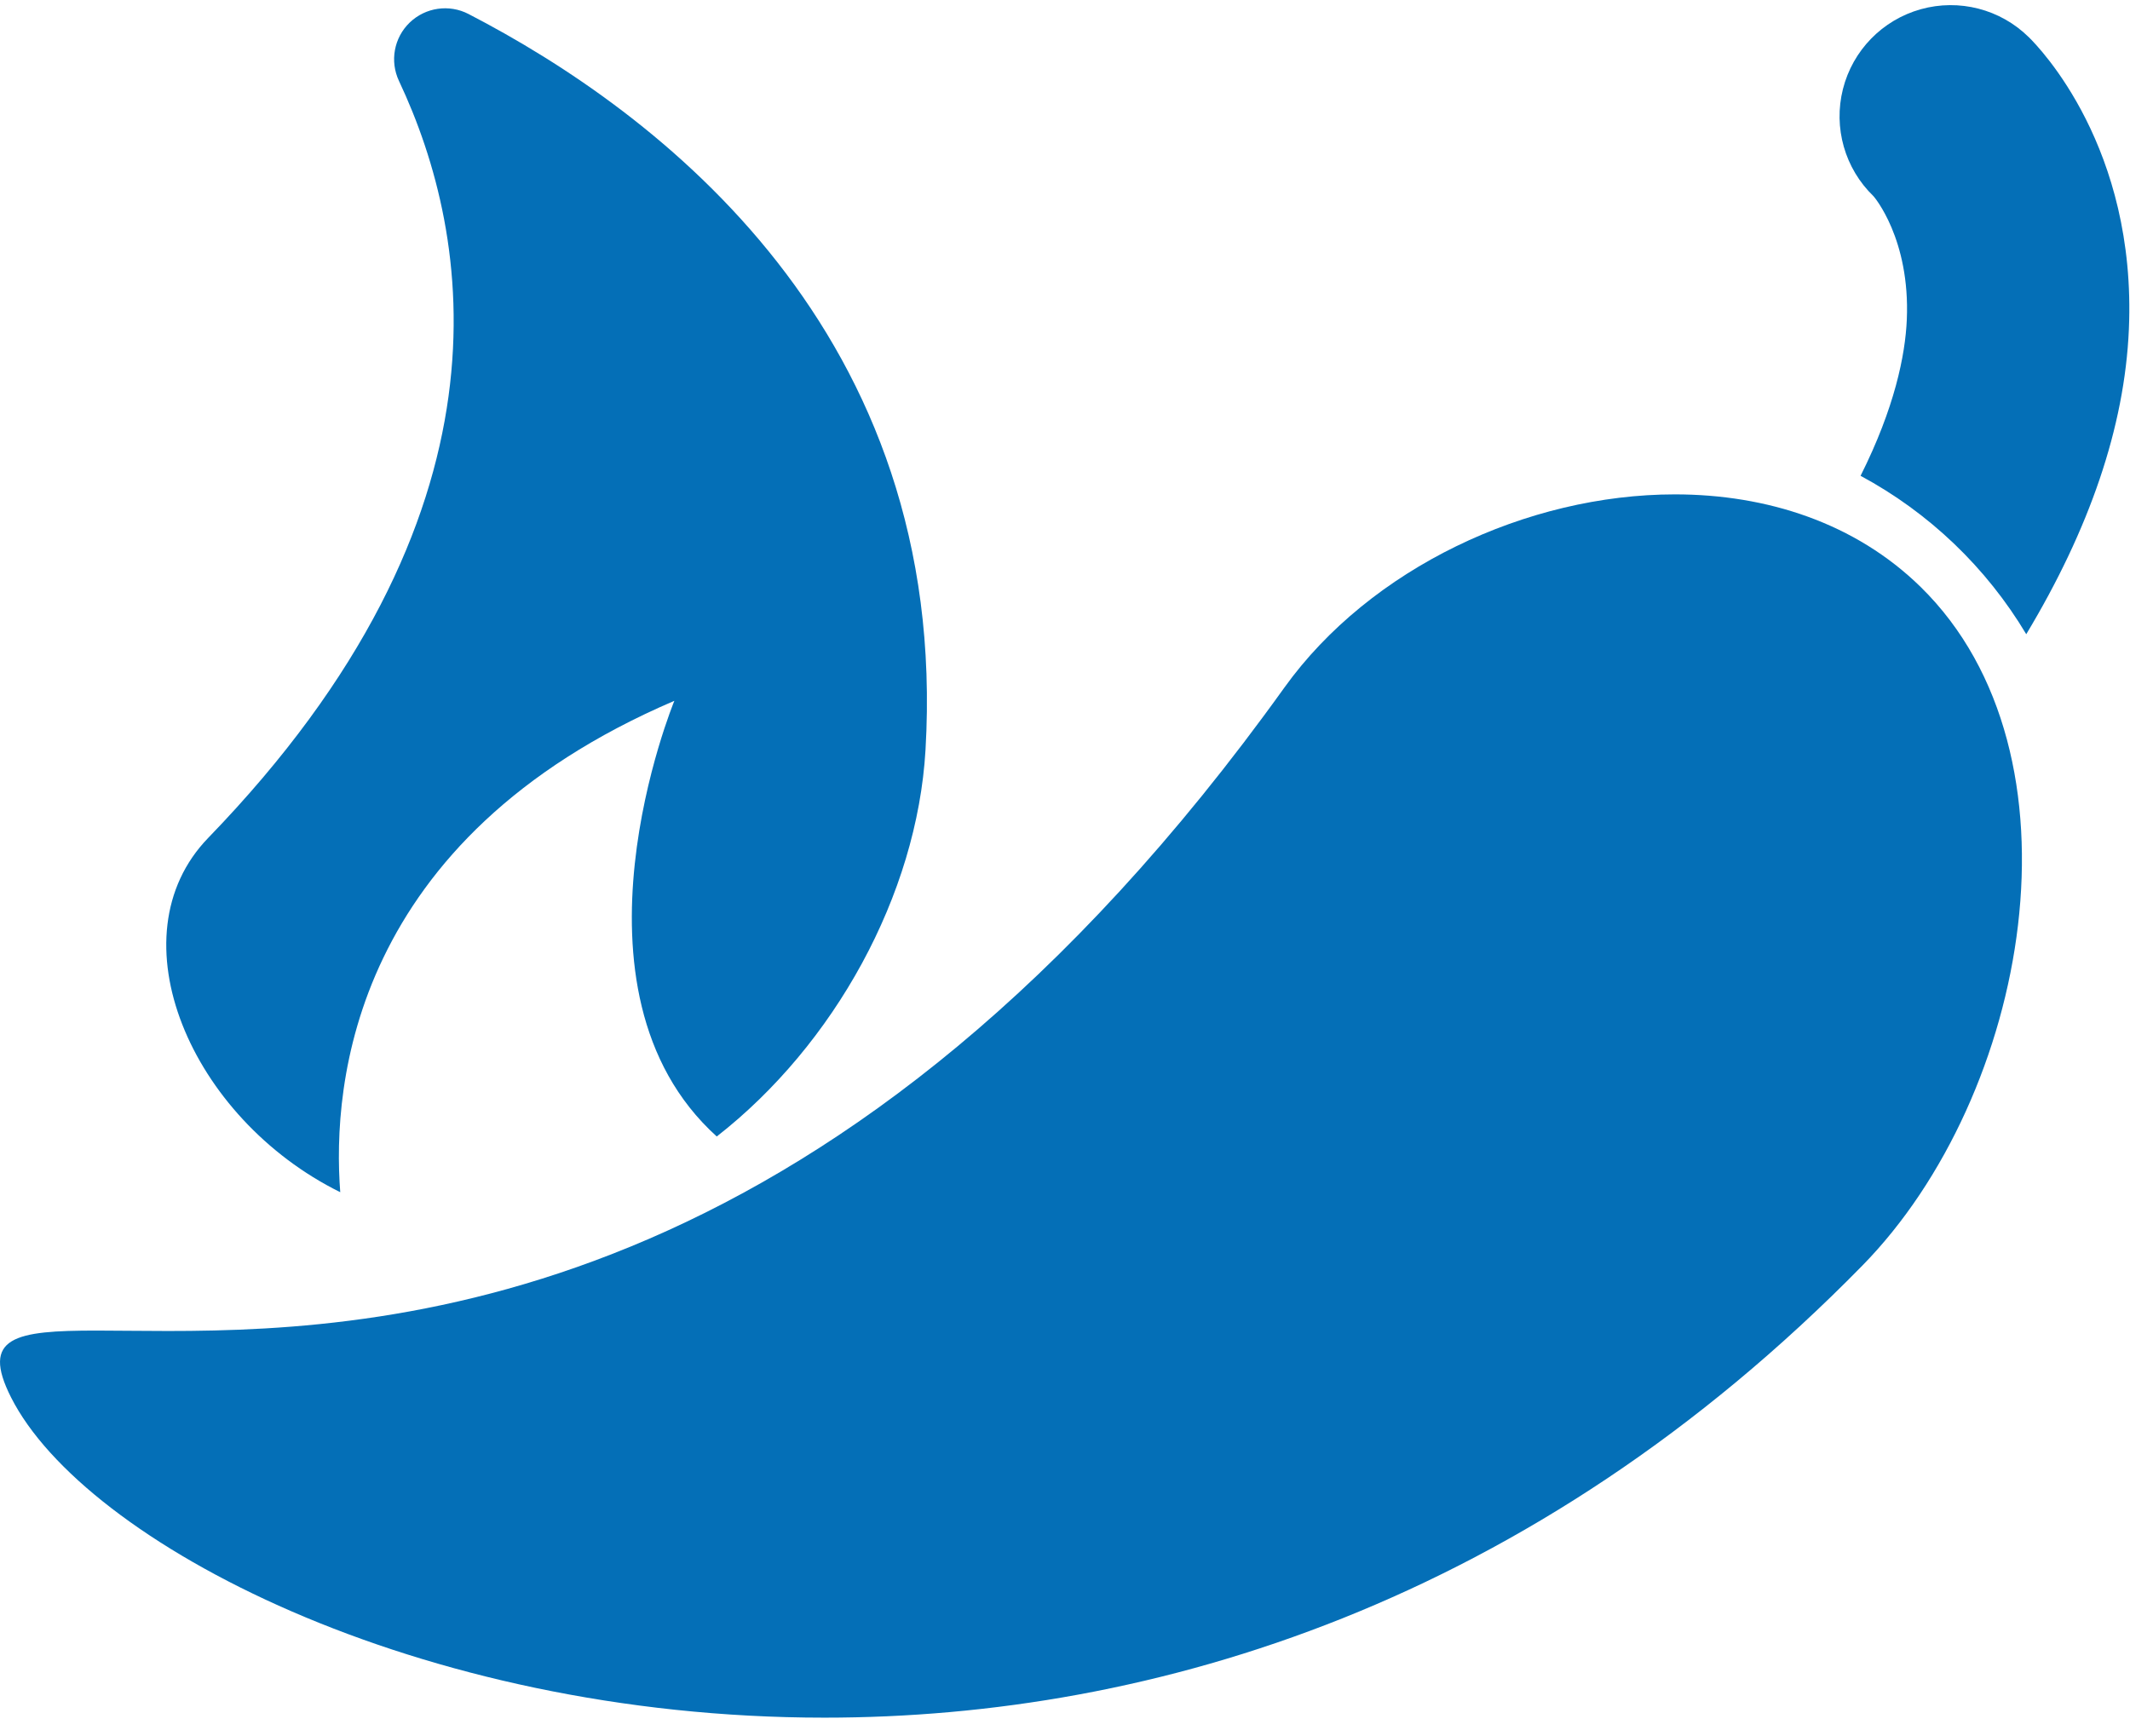
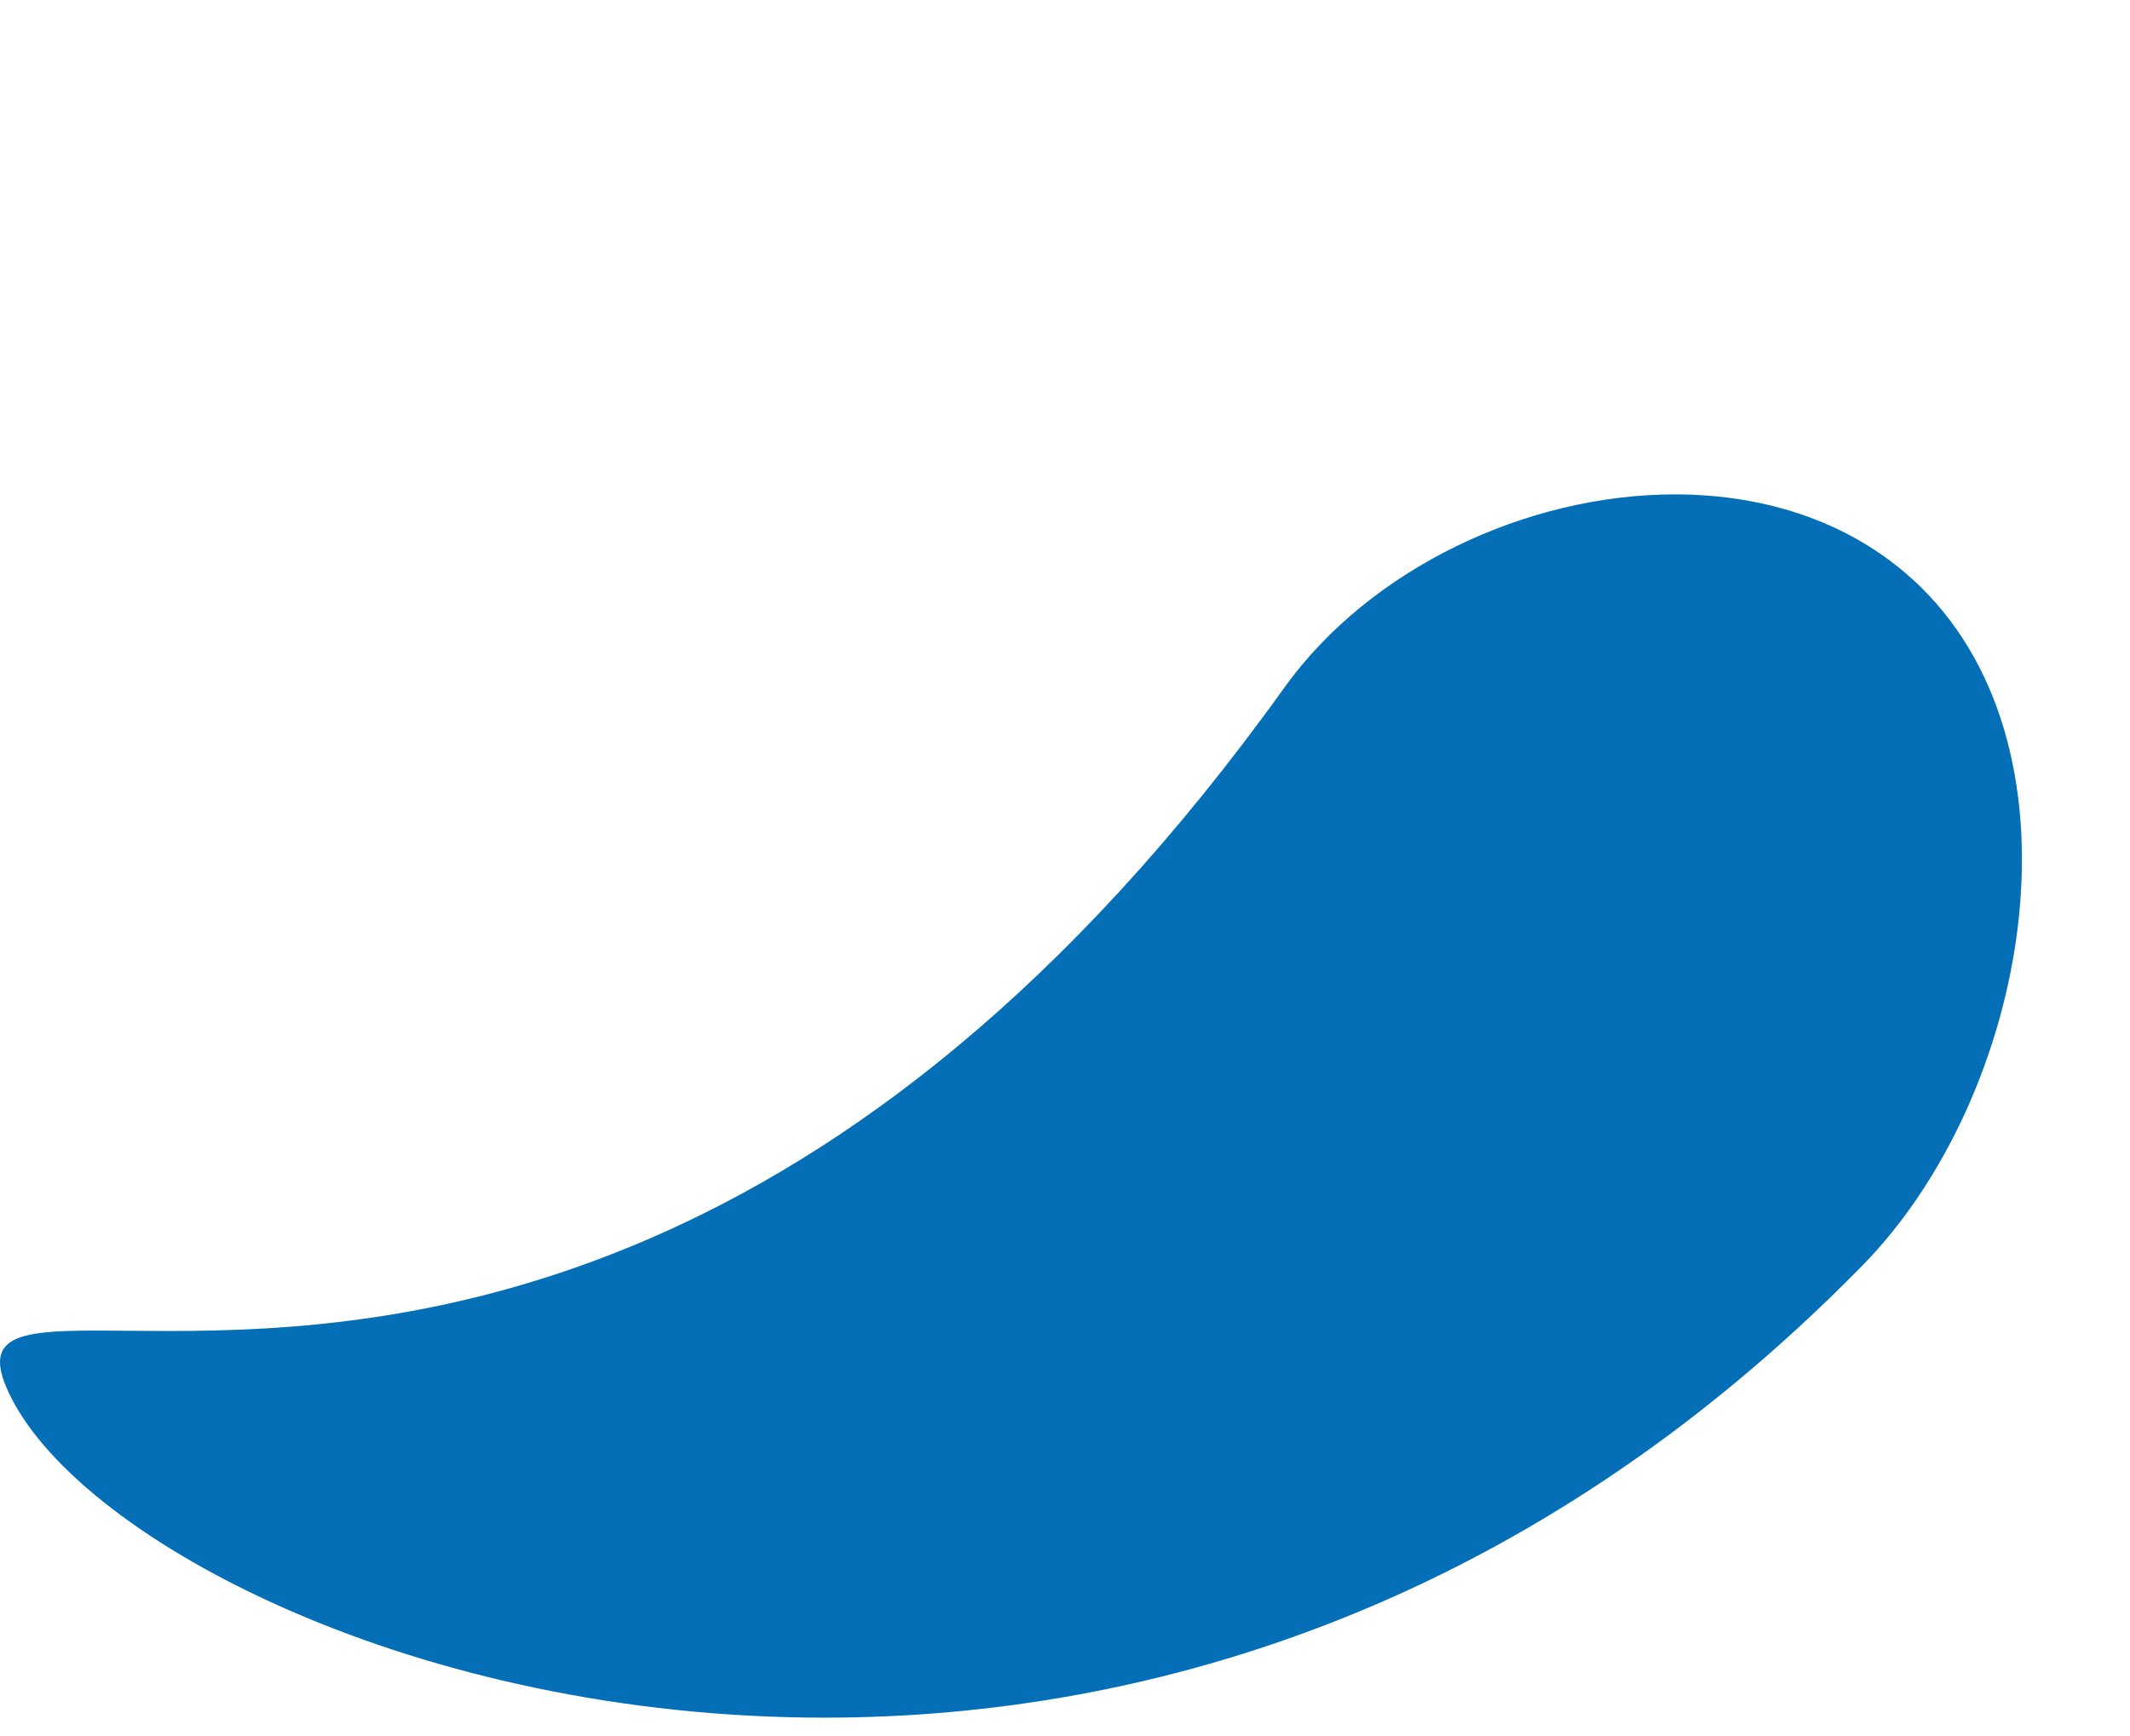
<svg xmlns="http://www.w3.org/2000/svg" width="65px" height="53px" viewBox="0 0 65 53" version="1.1">
  <title>23ECC7F4-3A75-44A1-A814-3C040396FA44</title>
  <g id="Page-1" stroke="none" stroke-width="1" fill="none" fill-rule="evenodd">
    <g id="desktop/homepage_5Things_Collapsed" transform="translate(-328, -3417)" fill="#046FB7" fill-rule="nonzero">
      <g id="GUIcomponent/accordion/titleOff_FAQ_Collapsed_DESKTOP-1200" transform="translate(270, 3289)">
        <g id="hot-pepper-and-flame" transform="translate(58, 128)">
-           <path d="M61.907,1.131 C61.041,0.278 59.784,-0.045 58.614,0.282 C57.443,0.61 56.537,1.54 56.24,2.718 C55.942,3.897 56.298,5.145 57.173,5.989 C57.184,5.999 58.295,7.289 58.189,9.755 C58.142,10.845 57.817,12.45 56.778,14.523 C58.869,15.649 60.616,17.319 61.834,19.358 C63.754,16.163 64.837,13.049 64.966,10.045 C65.204,4.51 62.245,1.461 61.908,1.131 L61.907,1.131 Z" id="Path" />
          <path d="M51.113,15.09 C46.602,15.09 41.811,17.342 39.196,20.985 C25.802,39.668 12.249,40.626 5.121,40.626 C4.307,40.626 3.575,40.613 2.94,40.613 C0.46,40.613 -0.6,40.802 0.339,42.656 C2.562,47.05 12.704,52.428 25.161,52.428 C35.195,52.428 46.73,48.938 56.832,38.63 C61.928,33.432 63.81,23.014 58.614,17.918 C56.618,15.962 53.919,15.09 51.113,15.09 L51.113,15.09 Z" id="Path" />
-           <path d="M10.383,36.39 C10.13,33.091 10.745,25.606 20.579,21.391 C20.579,21.391 16.928,30.221 21.873,34.689 C25.461,31.889 27.985,27.315 28.243,22.892 C28.988,10.134 20.08,3.42 14.297,0.427 C13.705,0.121 12.984,0.226 12.503,0.688 C12.023,1.15 11.891,1.867 12.175,2.47 C14.41,7.213 15.913,15.699 6.354,25.575 C3.436,28.589 5.814,34.133 10.384,36.39 L10.383,36.39 Z" id="Path" />
        </g>
      </g>
    </g>
  </g>
</svg>